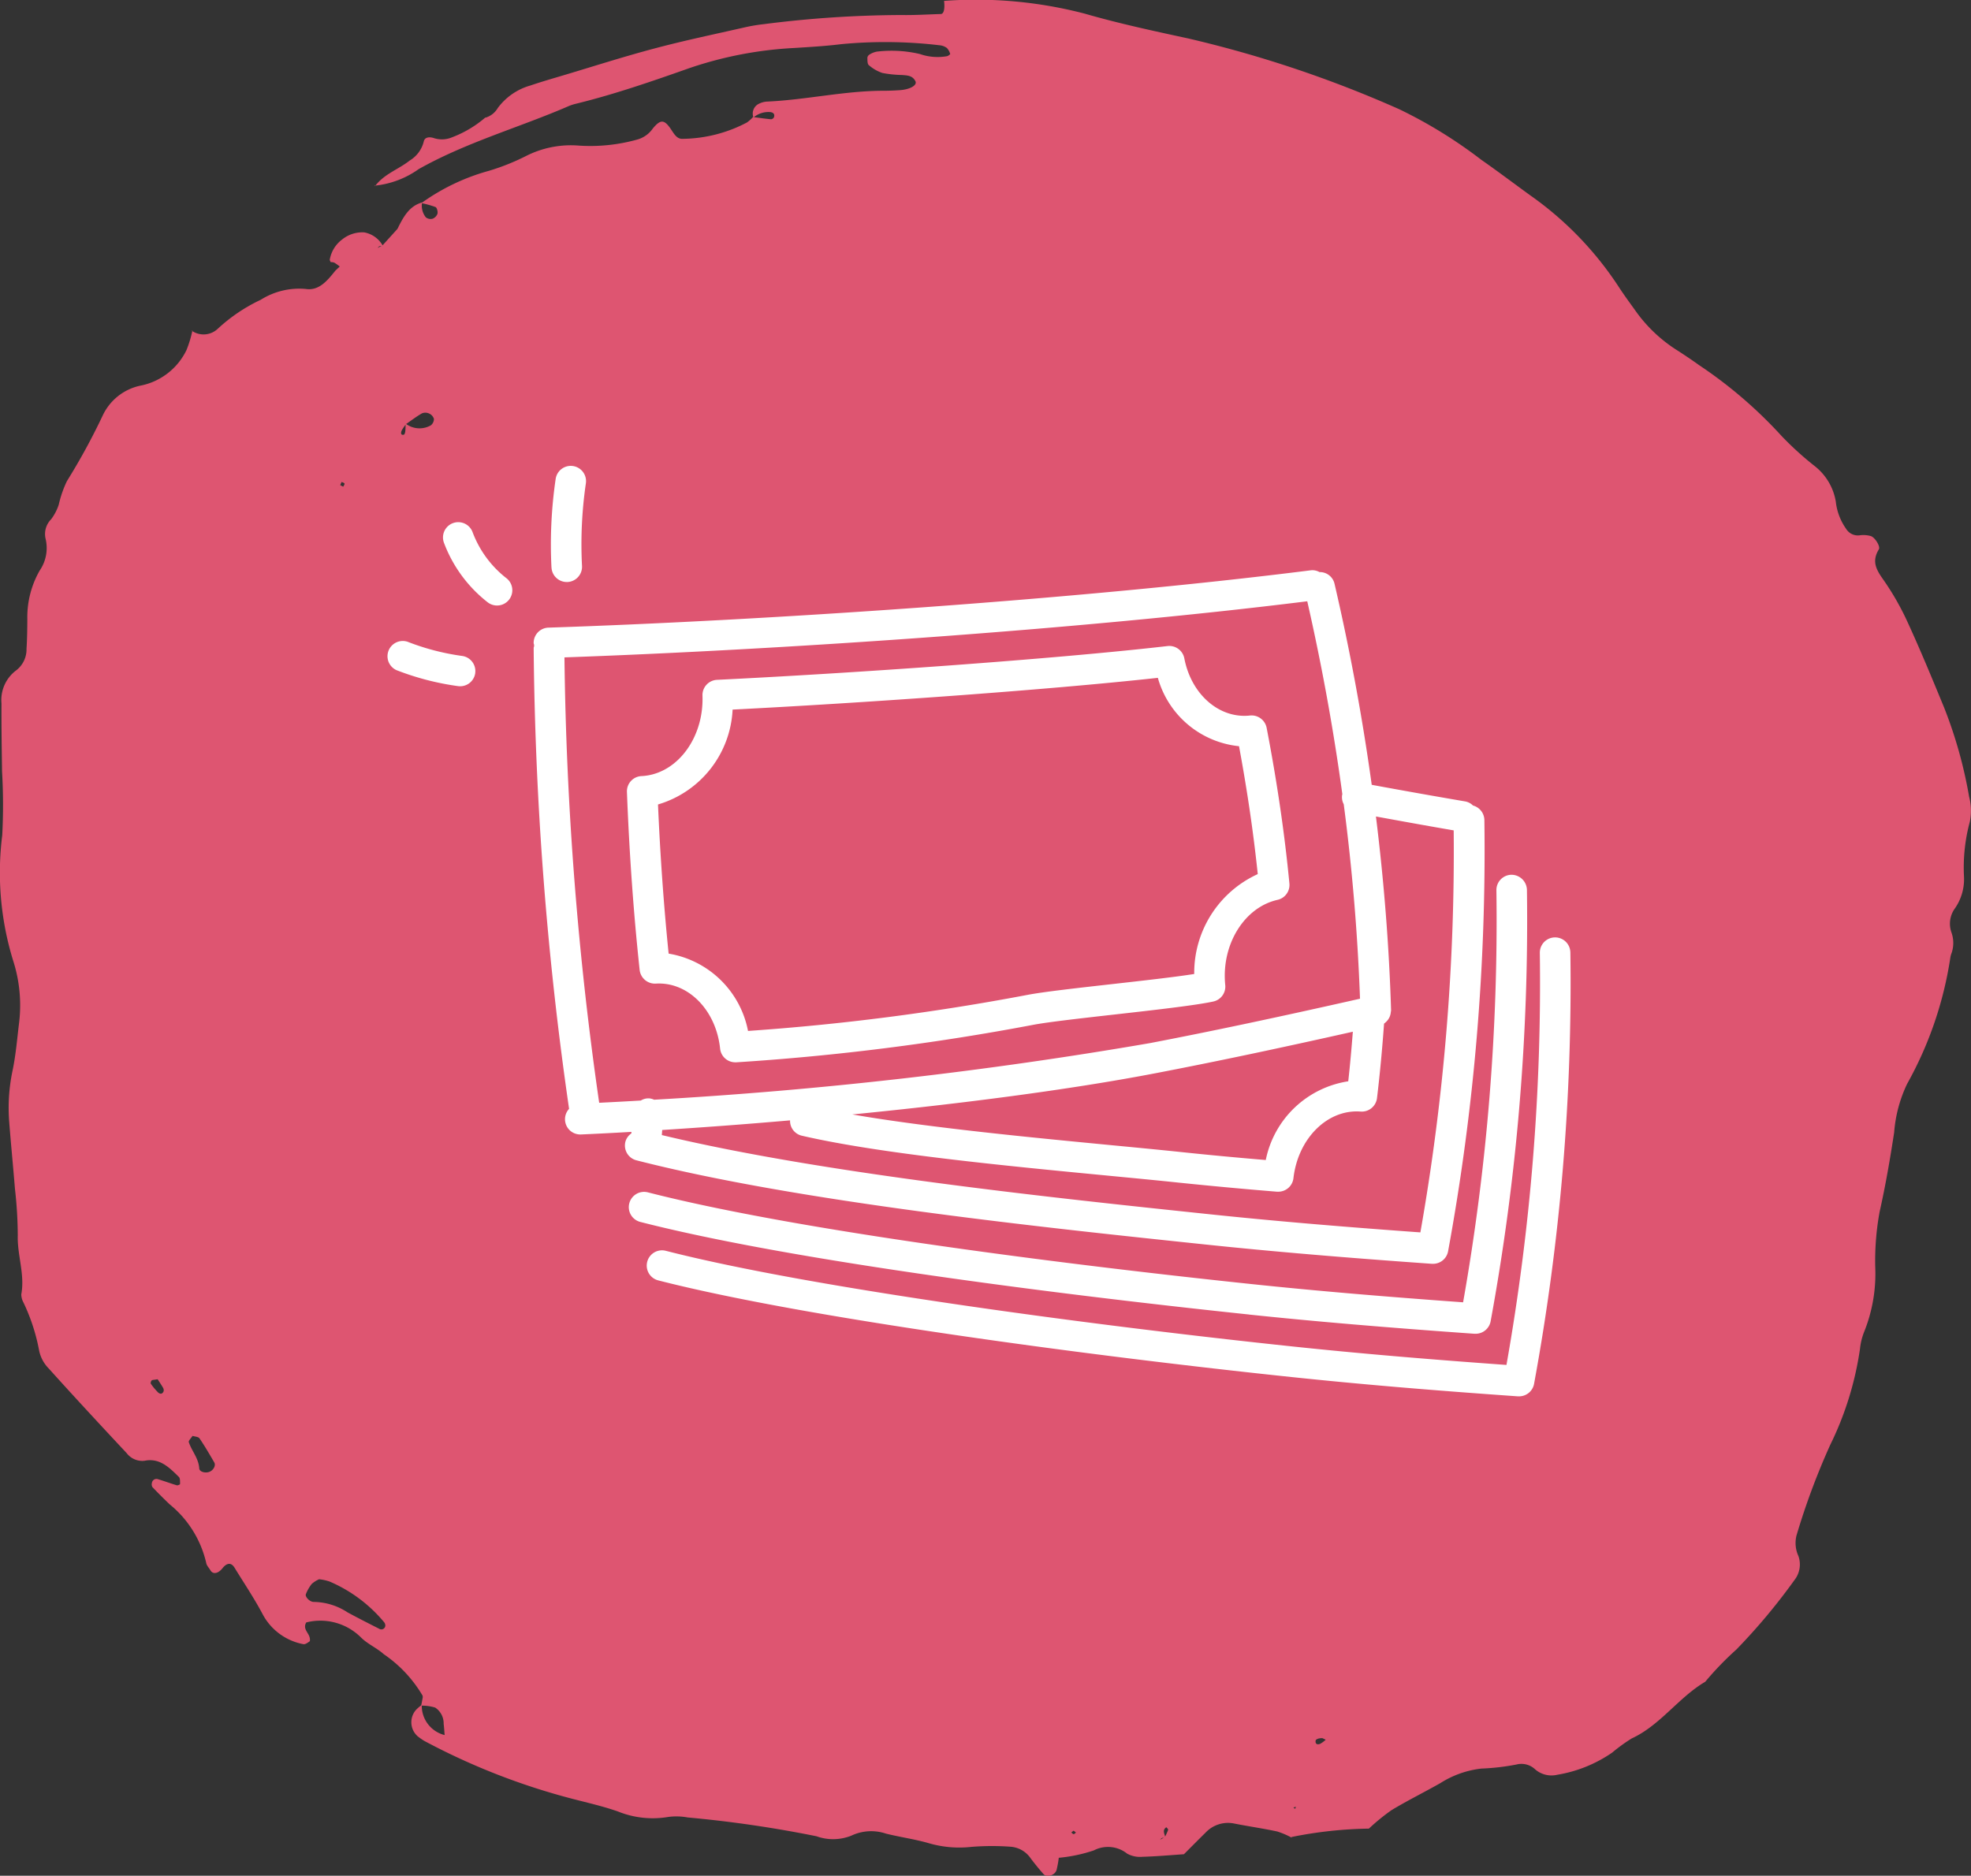
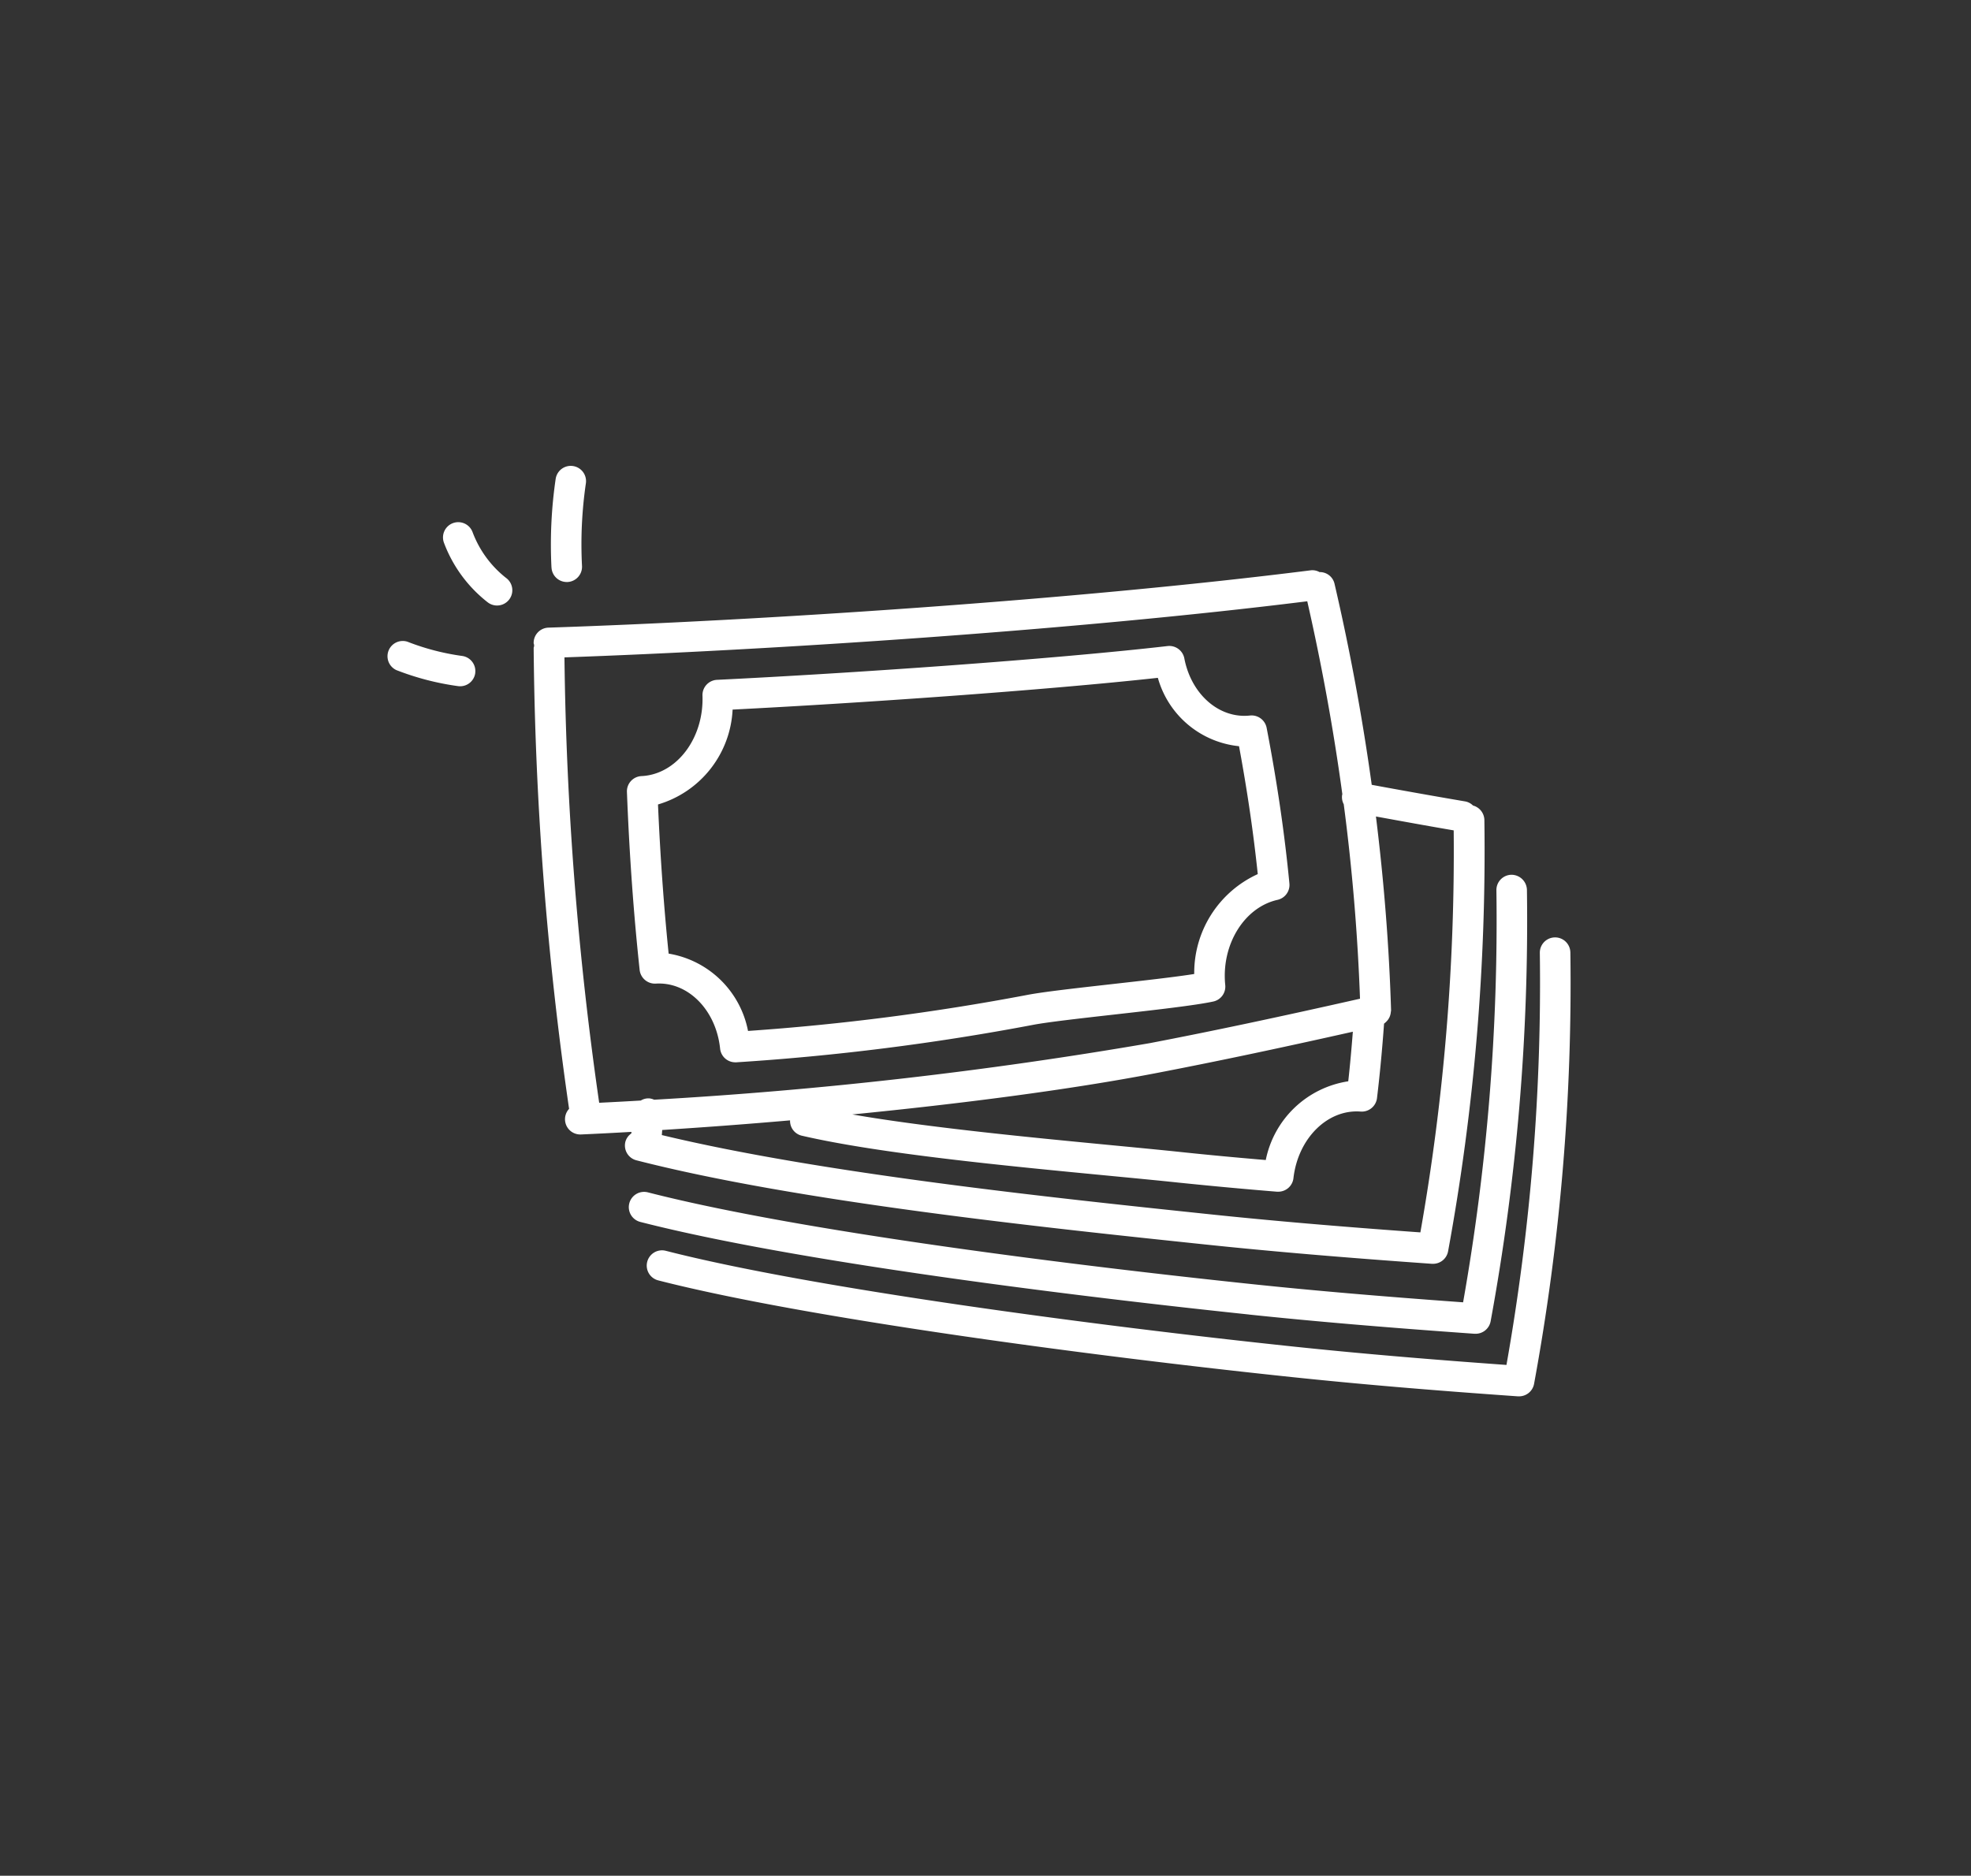
<svg xmlns="http://www.w3.org/2000/svg" width="124.869" height="118.859" viewBox="0 0 124.869 118.859">
  <rect x="0" y="0" width="124.869" height="118.859" fill="#333333" stroke="none" />
  <g id="Group_333" data-name="Group 333" transform="translate(-301.239 -2233.987)">
    <g id="Group_324" data-name="Group 324" transform="translate(-13.761 -215.629)">
-       <path id="Path_7349" data-name="Path 7349" d="M47.738,892.232a.686.686,0,0,1,.347-.878,1.293,1.293,0,0,1,.48-.135c2.489-.106,4.941-.689,7.438-.687.333,0,.666-.015,1-.037.664-.046,1.123-.316.99-.572-.192-.37-.529-.361-.853-.39a7.3,7.3,0,0,1-1.237-.128,2.536,2.536,0,0,1-.865-.5c-.091-.073-.083-.312-.086-.477a.282.282,0,0,1,.14-.193,1.272,1.272,0,0,1,.459-.183,7.813,7.813,0,0,1,2.729.153,3.409,3.409,0,0,0,1.725.135.435.435,0,0,0,.194-.134.91.91,0,0,0-.21-.383.925.925,0,0,0-.464-.174,29.46,29.46,0,0,0-6.227-.07c-.989.123-1.987.179-2.982.243a24.388,24.388,0,0,0-6.612,1.266c-2.369.836-4.743,1.659-7.177,2.258a3.023,3.023,0,0,0-.479.15c-3.16,1.371-6.483,2.29-9.522,4a5.781,5.781,0,0,1-2.8,1.051l.028.035c.583-.782,1.486-1.062,2.206-1.631a1.948,1.948,0,0,0,.884-1.191c.057-.3.36-.309.6-.243a1.644,1.644,0,0,0,1.194-.035,7.069,7.069,0,0,0,2.129-1.271l-.024.03a1.337,1.337,0,0,0,.79-.611A3.874,3.874,0,0,1,33.6,890.2c.714-.244,1.44-.451,2.163-.667,1.923-.575,3.837-1.19,5.774-1.7,1.859-.494,3.742-.885,5.616-1.312a10.737,10.737,0,0,1,1.234-.209,70.036,70.036,0,0,1,8.722-.579c.832.015,1.666-.039,2.5-.064.177-.005.264-.317.2-.832a27.28,27.28,0,0,1,8.913.809c2.168.627,4.377,1.1,6.581,1.577A74.4,74.4,0,0,1,88.642,891.7a29.656,29.656,0,0,1,5.2,3.205c1.049.731,2.072,1.507,3.109,2.258a21.381,21.381,0,0,1,5.564,5.739c.333.516.694,1.01,1.052,1.506a9.351,9.351,0,0,0,2.586,2.506c.5.317,1,.653,1.484,1a28.433,28.433,0,0,1,5.26,4.524,20.135,20.135,0,0,0,2.1,1.9,3.623,3.623,0,0,1,1.306,2.22,3.663,3.663,0,0,0,.65,1.726.871.871,0,0,0,.853.419,1.714,1.714,0,0,1,.713.046c.259.076.626.654.51.845-.452.746-.179,1.263.267,1.892a17.139,17.139,0,0,1,1.567,2.743c.813,1.769,1.557,3.576,2.3,5.38a28.5,28.5,0,0,1,1.587,5.66,3.464,3.464,0,0,1,.043,1.587,11.155,11.155,0,0,0-.369,3.455,3.25,3.25,0,0,1-.565,2.02,1.648,1.648,0,0,0-.233,1.523,1.992,1.992,0,0,1,.016,1.313,1.354,1.354,0,0,0-.076.256,23.6,23.6,0,0,1-2.741,8.033,8.645,8.645,0,0,0-.825,3.088c-.258,1.683-.544,3.353-.918,5.014a17.242,17.242,0,0,0-.281,3.477,9.877,9.877,0,0,1-.72,4.188,4.032,4.032,0,0,0-.246,1.038,20.4,20.4,0,0,1-1.89,6.088,45.377,45.377,0,0,0-2.131,5.728,1.98,1.98,0,0,0,.124,1.311,1.6,1.6,0,0,1-.253,1.515,38.655,38.655,0,0,1-3.678,4.4,19.822,19.822,0,0,0-1.976,2.046c-1.685.99-2.85,2.758-4.651,3.587a10.725,10.725,0,0,0-1.242.9,8.57,8.57,0,0,1-3.484,1.406,1.575,1.575,0,0,1-1.406-.351,1.262,1.262,0,0,0-1.173-.3,14.446,14.446,0,0,1-2.223.258,6.127,6.127,0,0,0-2.592.916c-1.029.586-2.092,1.108-3.106,1.721a13.031,13.031,0,0,0-1.431,1.168,26.392,26.392,0,0,0-4.914.535l.028.04a5.159,5.159,0,0,0-.923-.394c-.9-.193-1.806-.322-2.706-.5a1.948,1.948,0,0,0-1.841.583c-.431.421-.853.851-1.361,1.359-.826.055-1.734.137-2.644.163a1.692,1.692,0,0,1-.953-.2,1.945,1.945,0,0,0-2.112-.206,9.7,9.7,0,0,1-2.22.468,6.641,6.641,0,0,1-.14.772c-.1.338-.614.5-.821.268-.285-.321-.556-.656-.816-1a1.688,1.688,0,0,0-1.28-.741,16.184,16.184,0,0,0-2.491.011,6.91,6.91,0,0,1-2.714-.242c-.883-.253-1.8-.378-2.689-.6a2.937,2.937,0,0,0-2.189.129,3.1,3.1,0,0,1-2.21.039,75.618,75.618,0,0,0-8.155-1.191,3.955,3.955,0,0,0-1.236-.033,5.876,5.876,0,0,1-3.189-.347c-.946-.332-1.926-.552-2.9-.806a42.61,42.61,0,0,1-9.365-3.664,4.282,4.282,0,0,1-.419-.292,1.186,1.186,0,0,1-.13-1.649,2.254,2.254,0,0,1,.387-.338,1.913,1.913,0,0,0,1.478,1.915l.185.086-.211-.058c-.021-.248-.033-.5-.065-.743a1.2,1.2,0,0,0-.537-1.034,2.93,2.93,0,0,0-.886-.123l.1-.529s-.009-.1-.009-.1a8.21,8.21,0,0,0-2.462-2.631c-.444-.4-1.022-.639-1.444-1.061a3.645,3.645,0,0,0-3.467-.951c-.234.4.138.635.215.95.02.08.034.222,0,.248-.121.085-.282.206-.4.178a3.686,3.686,0,0,1-2.589-1.92c-.537-1.009-1.174-1.956-1.771-2.928-.205-.334-.48-.317-.762.037s-.61.4-.766.128c-.086-.153-.234-.29-.262-.452a6.717,6.717,0,0,0-2.319-3.725q-.557-.532-1.091-1.091a.338.338,0,0,1-.034-.259.29.29,0,0,1,.386-.242c.4.118.792.267,1.191.386.061.018.207-.052.207-.079,0-.153.011-.366-.073-.449-.617-.608-1.226-1.226-2.193-1.024a1.249,1.249,0,0,1-1.122-.493c-1.657-1.773-3.308-3.552-4.934-5.359a2.276,2.276,0,0,1-.609-1.149,12.236,12.236,0,0,0-.992-3.035,1.1,1.1,0,0,1-.135-.512c.236-1.268-.261-2.48-.223-3.739a26.9,26.9,0,0,0-.179-2.951c-.115-1.431-.258-2.859-.368-4.291A11.445,11.445,0,0,1,.8,952.6c.2-.961.282-1.95.4-2.93a9.225,9.225,0,0,0-.358-3.988,18.917,18.917,0,0,1-.7-7.977,36.344,36.344,0,0,0-.012-4.037C.11,932.234.086,930.8.093,929.36a2.35,2.35,0,0,1,.922-2.093,1.672,1.672,0,0,0,.665-1.375c.041-.626.048-1.256.051-1.884a5.963,5.963,0,0,1,.785-3.076,2.517,2.517,0,0,0,.367-2.034,1.327,1.327,0,0,1,.361-1.218,3.246,3.246,0,0,0,.476-.913,7.025,7.025,0,0,1,.52-1.5A41.162,41.162,0,0,0,6.512,911.1a3.417,3.417,0,0,1,2.334-1.872,4.122,4.122,0,0,0,2.964-2.254,7.067,7.067,0,0,0,.383-1.265l-.041.03a1.306,1.306,0,0,0,1.63-.112,10.654,10.654,0,0,1,2.735-1.849,4.576,4.576,0,0,1,2.863-.686c.832.125,1.363-.533,1.86-1.153l-.033.029.318-.3a3.483,3.483,0,0,0-.348-.245.667.667,0,0,0-.232-.034l-.056-.135a2.017,2.017,0,0,1,.79-1.3,2.038,2.038,0,0,1,1.389-.449,1.694,1.694,0,0,1,1.189.856.777.777,0,0,0-.209.019c-.049.017-.086.074-.128.114l.314-.164.977-1.079.2.067-.228-.038c.36-.729.733-1.443,1.557-1.67a1.179,1.179,0,0,0,.238.943.489.489,0,0,0,.422.09.536.536,0,0,0,.315-.317c.034-.124-.034-.386-.119-.423a5.976,5.976,0,0,0-.9-.252,13.4,13.4,0,0,1,4.285-2.048,14.2,14.2,0,0,0,2.328-.928,6.272,6.272,0,0,1,3.373-.667,11.026,11.026,0,0,0,3.679-.381,1.77,1.77,0,0,0,1-.708c.489-.587.722-.577,1.148.054.2.3.381.631.746.605a8.925,8.925,0,0,0,4.073-1.04,2.618,2.618,0,0,0,.38-.341c.38.05.76.106,1.141.142a.23.23,0,0,0,.183-.125c.066-.187-.023-.3-.222-.33a1.47,1.47,0,0,0-1.079.345M73.8,1001.188a4.141,4.141,0,0,0,.206-.457c.012-.036-.11-.167-.118-.161-.279.184-.094.426-.063.65a.845.845,0,0,0-.206.026c-.049.019-.085.073-.127.112l.309-.17M25.692,911.62a1.45,1.45,0,0,0,1.6.115.528.528,0,0,0,.2-.406.554.554,0,0,0-.3-.342.572.572,0,0,0-.46-.013c-.349.2-.672.446-1,.675a2.953,2.953,0,0,0-.273.391c-.1.21-.044.329.128.285.044-.011.08-.136.089-.213.018-.162.016-.327.022-.491m-5.48,73.231a1.78,1.78,0,0,0-.463.291,2.454,2.454,0,0,0-.377.657c-.063.164.249.5.512.489a3.987,3.987,0,0,1,2.119.656c.663.362,1.335.7,2.008,1.043a.254.254,0,0,0,.394-.18.341.341,0,0,0-.083-.242A9.2,9.2,0,0,0,20.888,985a2.968,2.968,0,0,0-.676-.147M12.2,975.766c-.085.135-.269.307-.239.4.188.566.619,1.013.662,1.662.014.218.372.313.631.222s.436-.4.321-.6c-.3-.516-.6-1.033-.934-1.523-.075-.11-.291-.109-.442-.159m-2.212-3.589c-.243.044-.333.034-.379.077s-.079.17-.053.206a4,4,0,0,0,.453.546c.151.145.3.1.362-.082a.331.331,0,0,0-.052-.227c-.123-.208-.259-.407-.33-.519m73.79,22.741a1.067,1.067,0,0,0-.236.023c-.07.022-.18.066-.19.119-.039.209.077.3.284.218a1.794,1.794,0,0,0,.352-.26l-.211-.1m-62.226-79.4.194.1c.03-.069.1-.155.079-.2s-.119-.069-.184-.1l-.089.207M82.1,999.271l-.162.044.119.088Zm-14.079,1.51-.15.113c.049.04.1.109.147.11s.1-.066.149-.1l-.147-.119" transform="translate(315 1564.835)" fill="#de5571" />
      <g id="Group_323" data-name="Group 323" transform="translate(12156.527 688.126)">
        <path id="Path_7402" data-name="Path 7402" d="M54.683,63.763c-1.944.209-3.718-1.34-4.155-3.623a.97.97,0,0,0-1.061-.78c-7.356.847-20.2,1.735-28.546,2.141a.967.967,0,0,0-.92,1c.095,2.565-1.478,4.794-3.58,5.074-.093.012-.187.021-.281.025a.967.967,0,0,0-.925,1c.151,3.924.422,7.723.806,11.288a.976.976,0,0,0,1.021.862c2.052-.128,3.823,1.684,4.076,4.12a.967.967,0,0,0,.961.867l.066,0a153.039,153.039,0,0,0,18.791-2.372c.931-.179,3.1-.423,5.19-.659,2.507-.283,5.1-.575,6.236-.821a.967.967,0,0,0,.758-1.043c-.26-2.554,1.2-4.927,3.314-5.4a.968.968,0,0,0,.751-1.036c-.3-3.142-.786-6.461-1.443-9.866a.972.972,0,0,0-1.058-.778M51.156,80.14c-1.263.2-3.282.425-5.247.646-2.228.251-4.333.488-5.338.682a150.13,150.13,0,0,1-17.684,2.281,6.147,6.147,0,0,0-5.03-4.9c-.306-3.011-.532-6.183-.674-9.451a6.6,6.6,0,0,0,4.727-6.012c8.06-.409,19.711-1.22,26.941-2.012a5.966,5.966,0,0,0,5.142,4.332c.517,2.785.916,5.5,1.187,8.105a6.878,6.878,0,0,0-4.025,6.328M15.118,90.77a.968.968,0,0,0,.7,1.177c10.231,2.624,25.8,4.258,36.1,5.34,4.169.437,8.578.813,14.3,1.218l.069,0a.967.967,0,0,0,.95-.79,140.284,140.284,0,0,0,2.3-27.339.972.972,0,0,0-.721-.911.941.941,0,0,0-.484-.258Q65.357,68.7,62.4,68.153c-.588-4.245-1.37-8.5-2.359-12.751a.954.954,0,0,0-.949-.729.926.926,0,0,0-.551-.113c-15.127,1.908-35.16,3.2-48.3,3.633a.967.967,0,0,0-.935,1,.331.331,0,0,1,0,.27,216.4,216.4,0,0,0,2.244,29.223.966.966,0,0,0,.709,1.623H12.3c1.011-.044,2.09-.1,3.2-.164,0,.032,0,.065-.007.1a.946.946,0,0,0-.377.53M67.593,71.045a138.525,138.525,0,0,1-2.111,25.469c-5.28-.38-9.433-.738-13.368-1.151-9.874-1.037-24.6-2.588-34.688-5.016.008-.107.016-.214.024-.322,2.552-.162,5.282-.364,8.1-.61a.961.961,0,0,0,.737.97c4.926,1.143,12.985,1.917,19.461,2.539,1.631.157,3.135.3,4.422.437,1.949.2,3.988.393,6.232.575.027,0,.053,0,.079,0a.968.968,0,0,0,.96-.857c.288-2.52,2.16-4.384,4.262-4.221a.973.973,0,0,0,1.031-.849c.184-1.528.332-3.116.447-4.723a1.3,1.3,0,0,0,.228-.219.937.937,0,0,0,.2-.515.957.957,0,0,0,.017-.1c-.123-4.064-.45-8.17-.959-12.292,1.643.3,3.287.6,4.933.881m-38.112,18c6.8-.67,13.716-1.556,19.232-2.616,3.714-.714,7.625-1.536,12.484-2.627-.083,1.062-.177,2.116-.291,3.142a6.3,6.3,0,0,0-5.226,4.989c-1.888-.159-3.633-.323-5.311-.5-1.292-.136-2.8-.281-4.439-.438-5.035-.484-11.61-1.115-16.448-1.951m31.051-20.29c0,.012-.011.021-.013.033a.945.945,0,0,0,.1.6c.542,4.133.883,8.248,1.031,12.324-5.249,1.185-9.389,2.061-13.3,2.812a277.655,277.655,0,0,1-31.421,3.588.942.942,0,0,0-.3-.084.916.916,0,0,0-.543.136c-.912.054-1.786.1-2.637.142a214.389,214.389,0,0,1-2.2-28.223c13.053-.459,32.284-1.716,47.059-3.555q1.39,6.11,2.222,12.222m-5.919,32.972c-7.987-.839-27.734-3.09-38.558-5.866a.967.967,0,0,1,.481-1.874c10.7,2.744,30.334,4.982,38.279,5.816,3.908.411,8.06.768,13.368,1.152a138.791,138.791,0,0,0,2.11-26.113.967.967,0,0,1,.956-.979.982.982,0,0,1,.978.956,140.251,140.251,0,0,1-2.3,27.339.967.967,0,0,1-.95.79l-.069,0c-5.749-.408-10.158-.784-14.3-1.219M74.985,78.774a140.191,140.191,0,0,1-2.3,27.339.966.966,0,0,1-.95.79l-.069,0c-5.719-.4-10.128-.781-14.3-1.218-12.714-1.336-30.863-3.743-40.169-6.13a.967.967,0,0,1,.481-1.874c9.2,2.361,27.242,4.751,39.891,6.081,3.934.413,8.086.771,13.367,1.151A138.685,138.685,0,0,0,73.05,78.8a.967.967,0,1,1,1.934-.023M5.605,61.071a.966.966,0,0,1-1.089.828,17.1,17.1,0,0,1-3.9-1.012.967.967,0,0,1,.7-1.8,15.159,15.159,0,0,0,3.459.9.967.967,0,0,1,.828,1.088m1.966-6.024a.967.967,0,1,1-1.165,1.545,8.62,8.62,0,0,1-2.778-3.773.967.967,0,1,1,1.806-.692,6.663,6.663,0,0,0,2.137,2.921m2.866-.662A28.708,28.708,0,0,1,10.7,48.77a.967.967,0,1,1,1.914.28,26.7,26.7,0,0,0-.245,5.236.967.967,0,0,1-.916,1.016l-.051,0a.967.967,0,0,1-.965-.917" transform="translate(-11817.024 1743.068)" fill="#fff" />
      </g>
    </g>
  </g>
</svg>